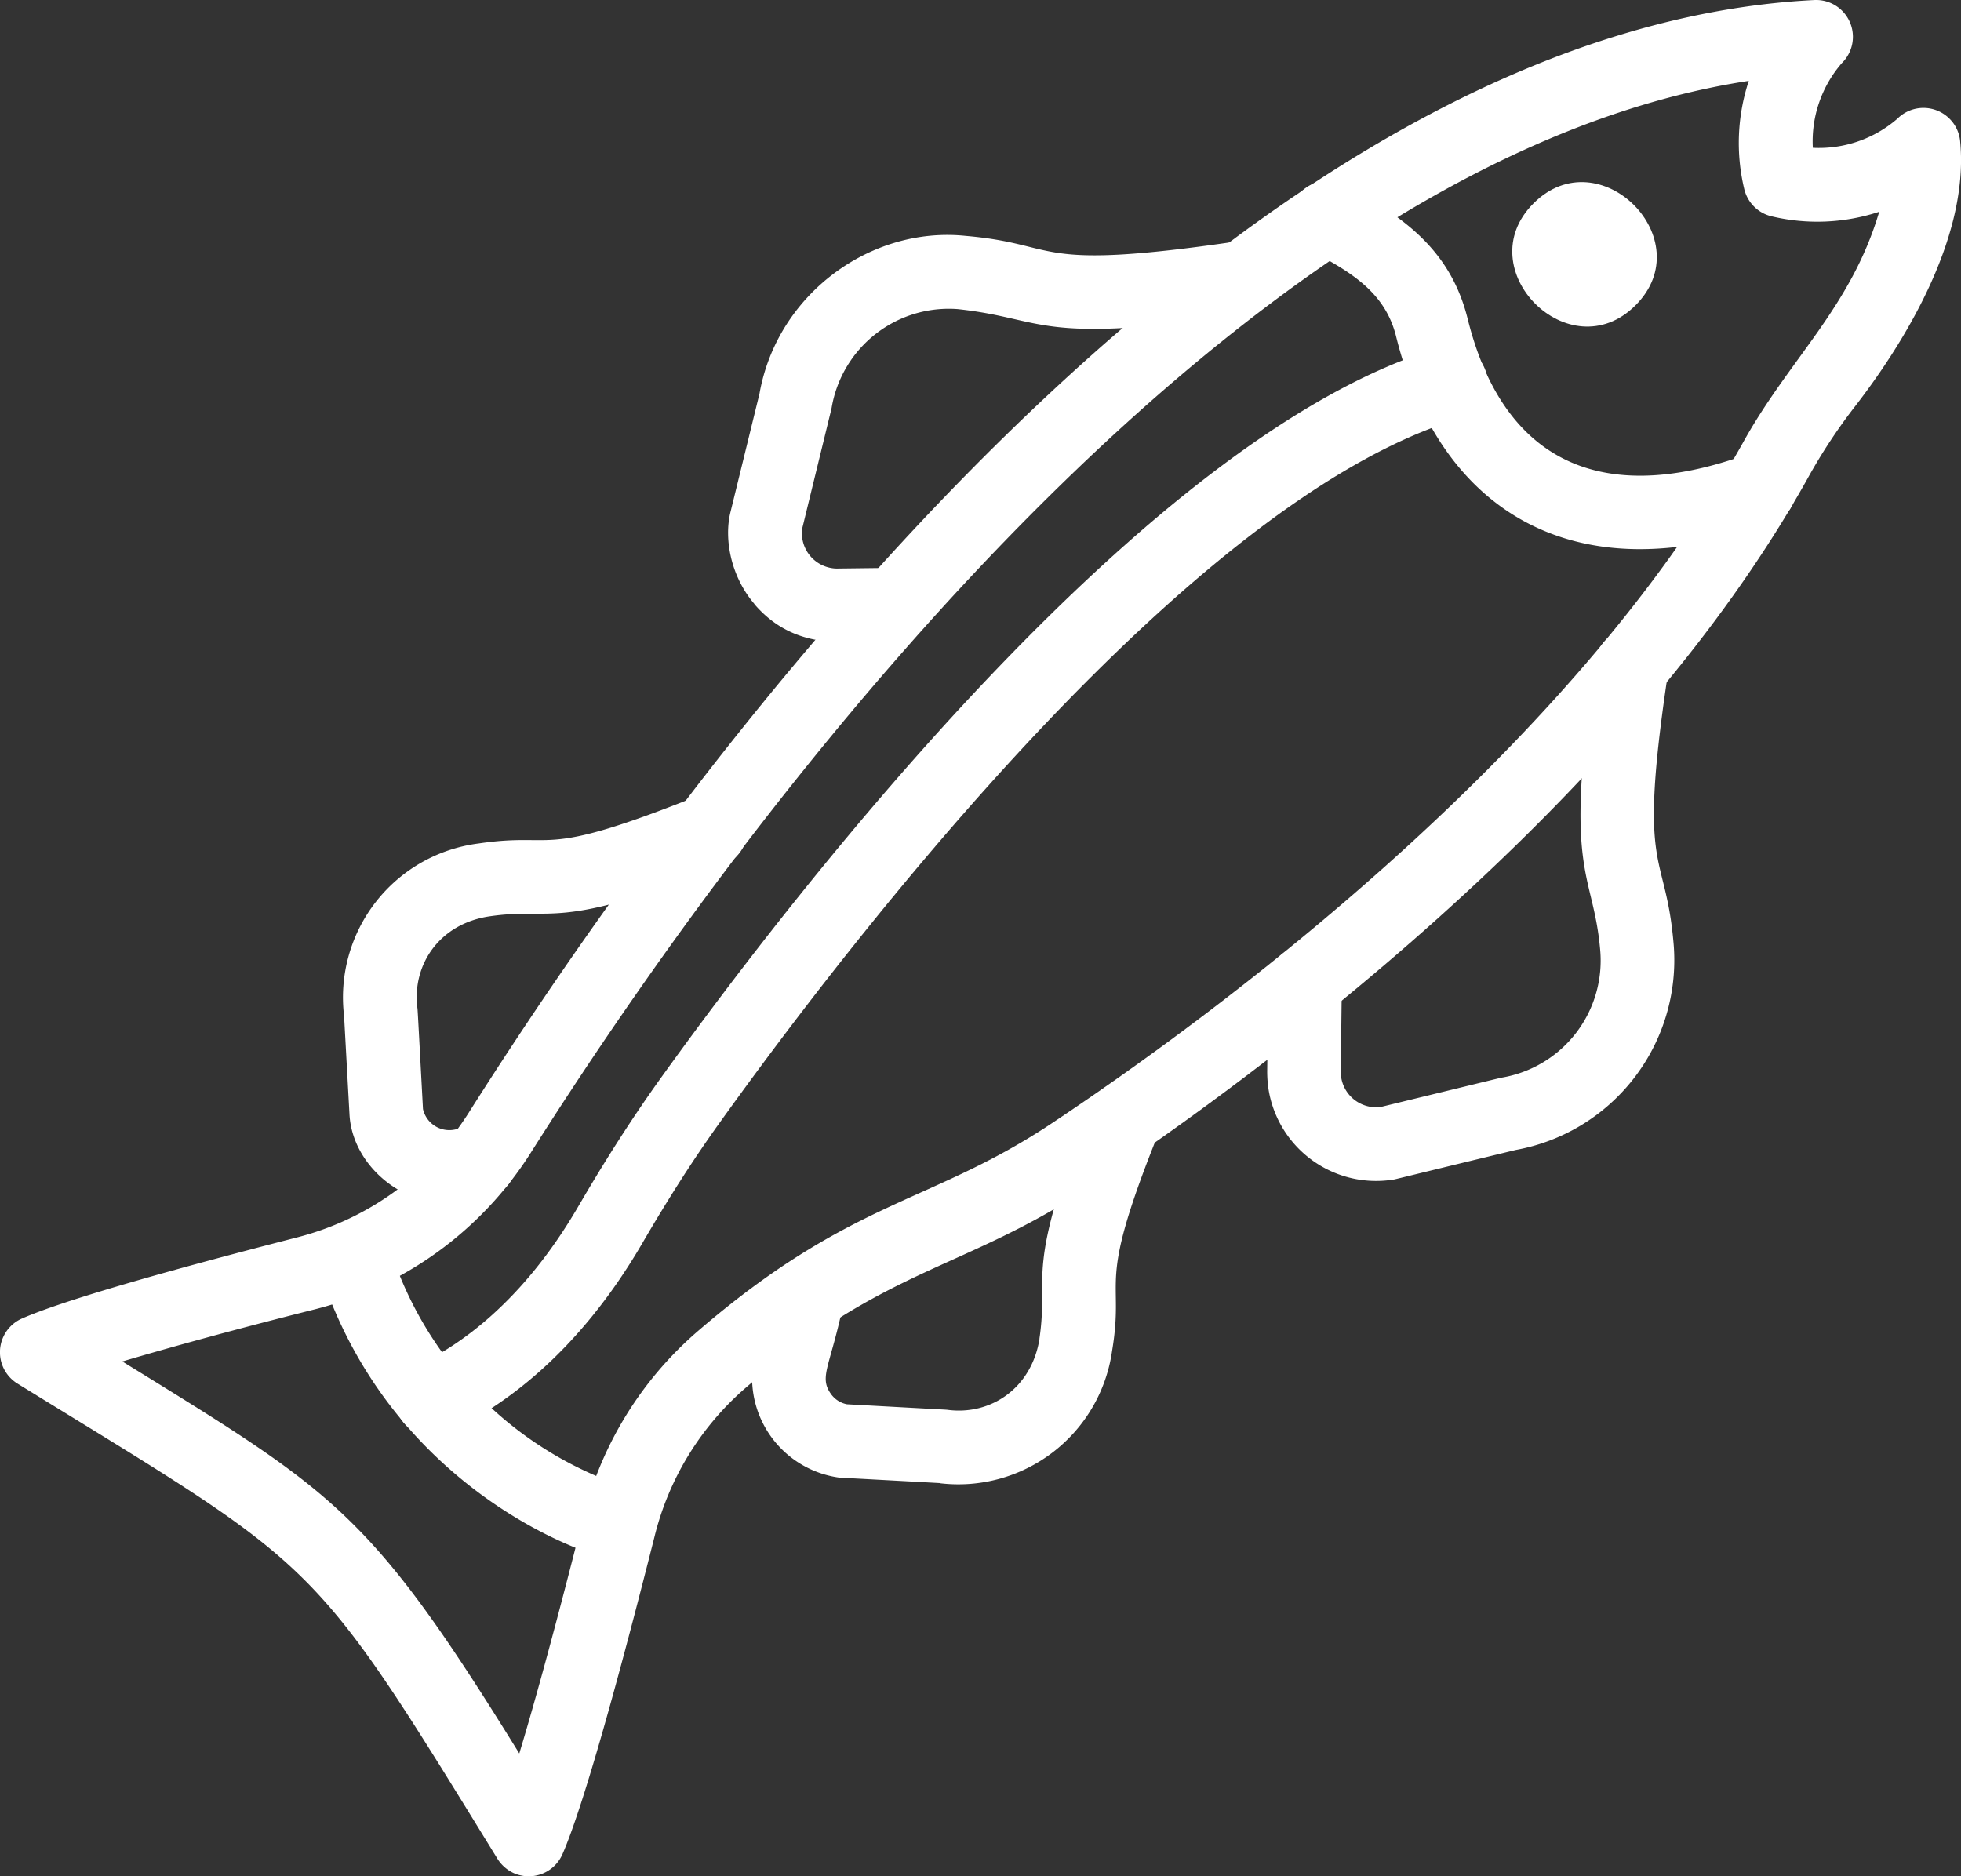
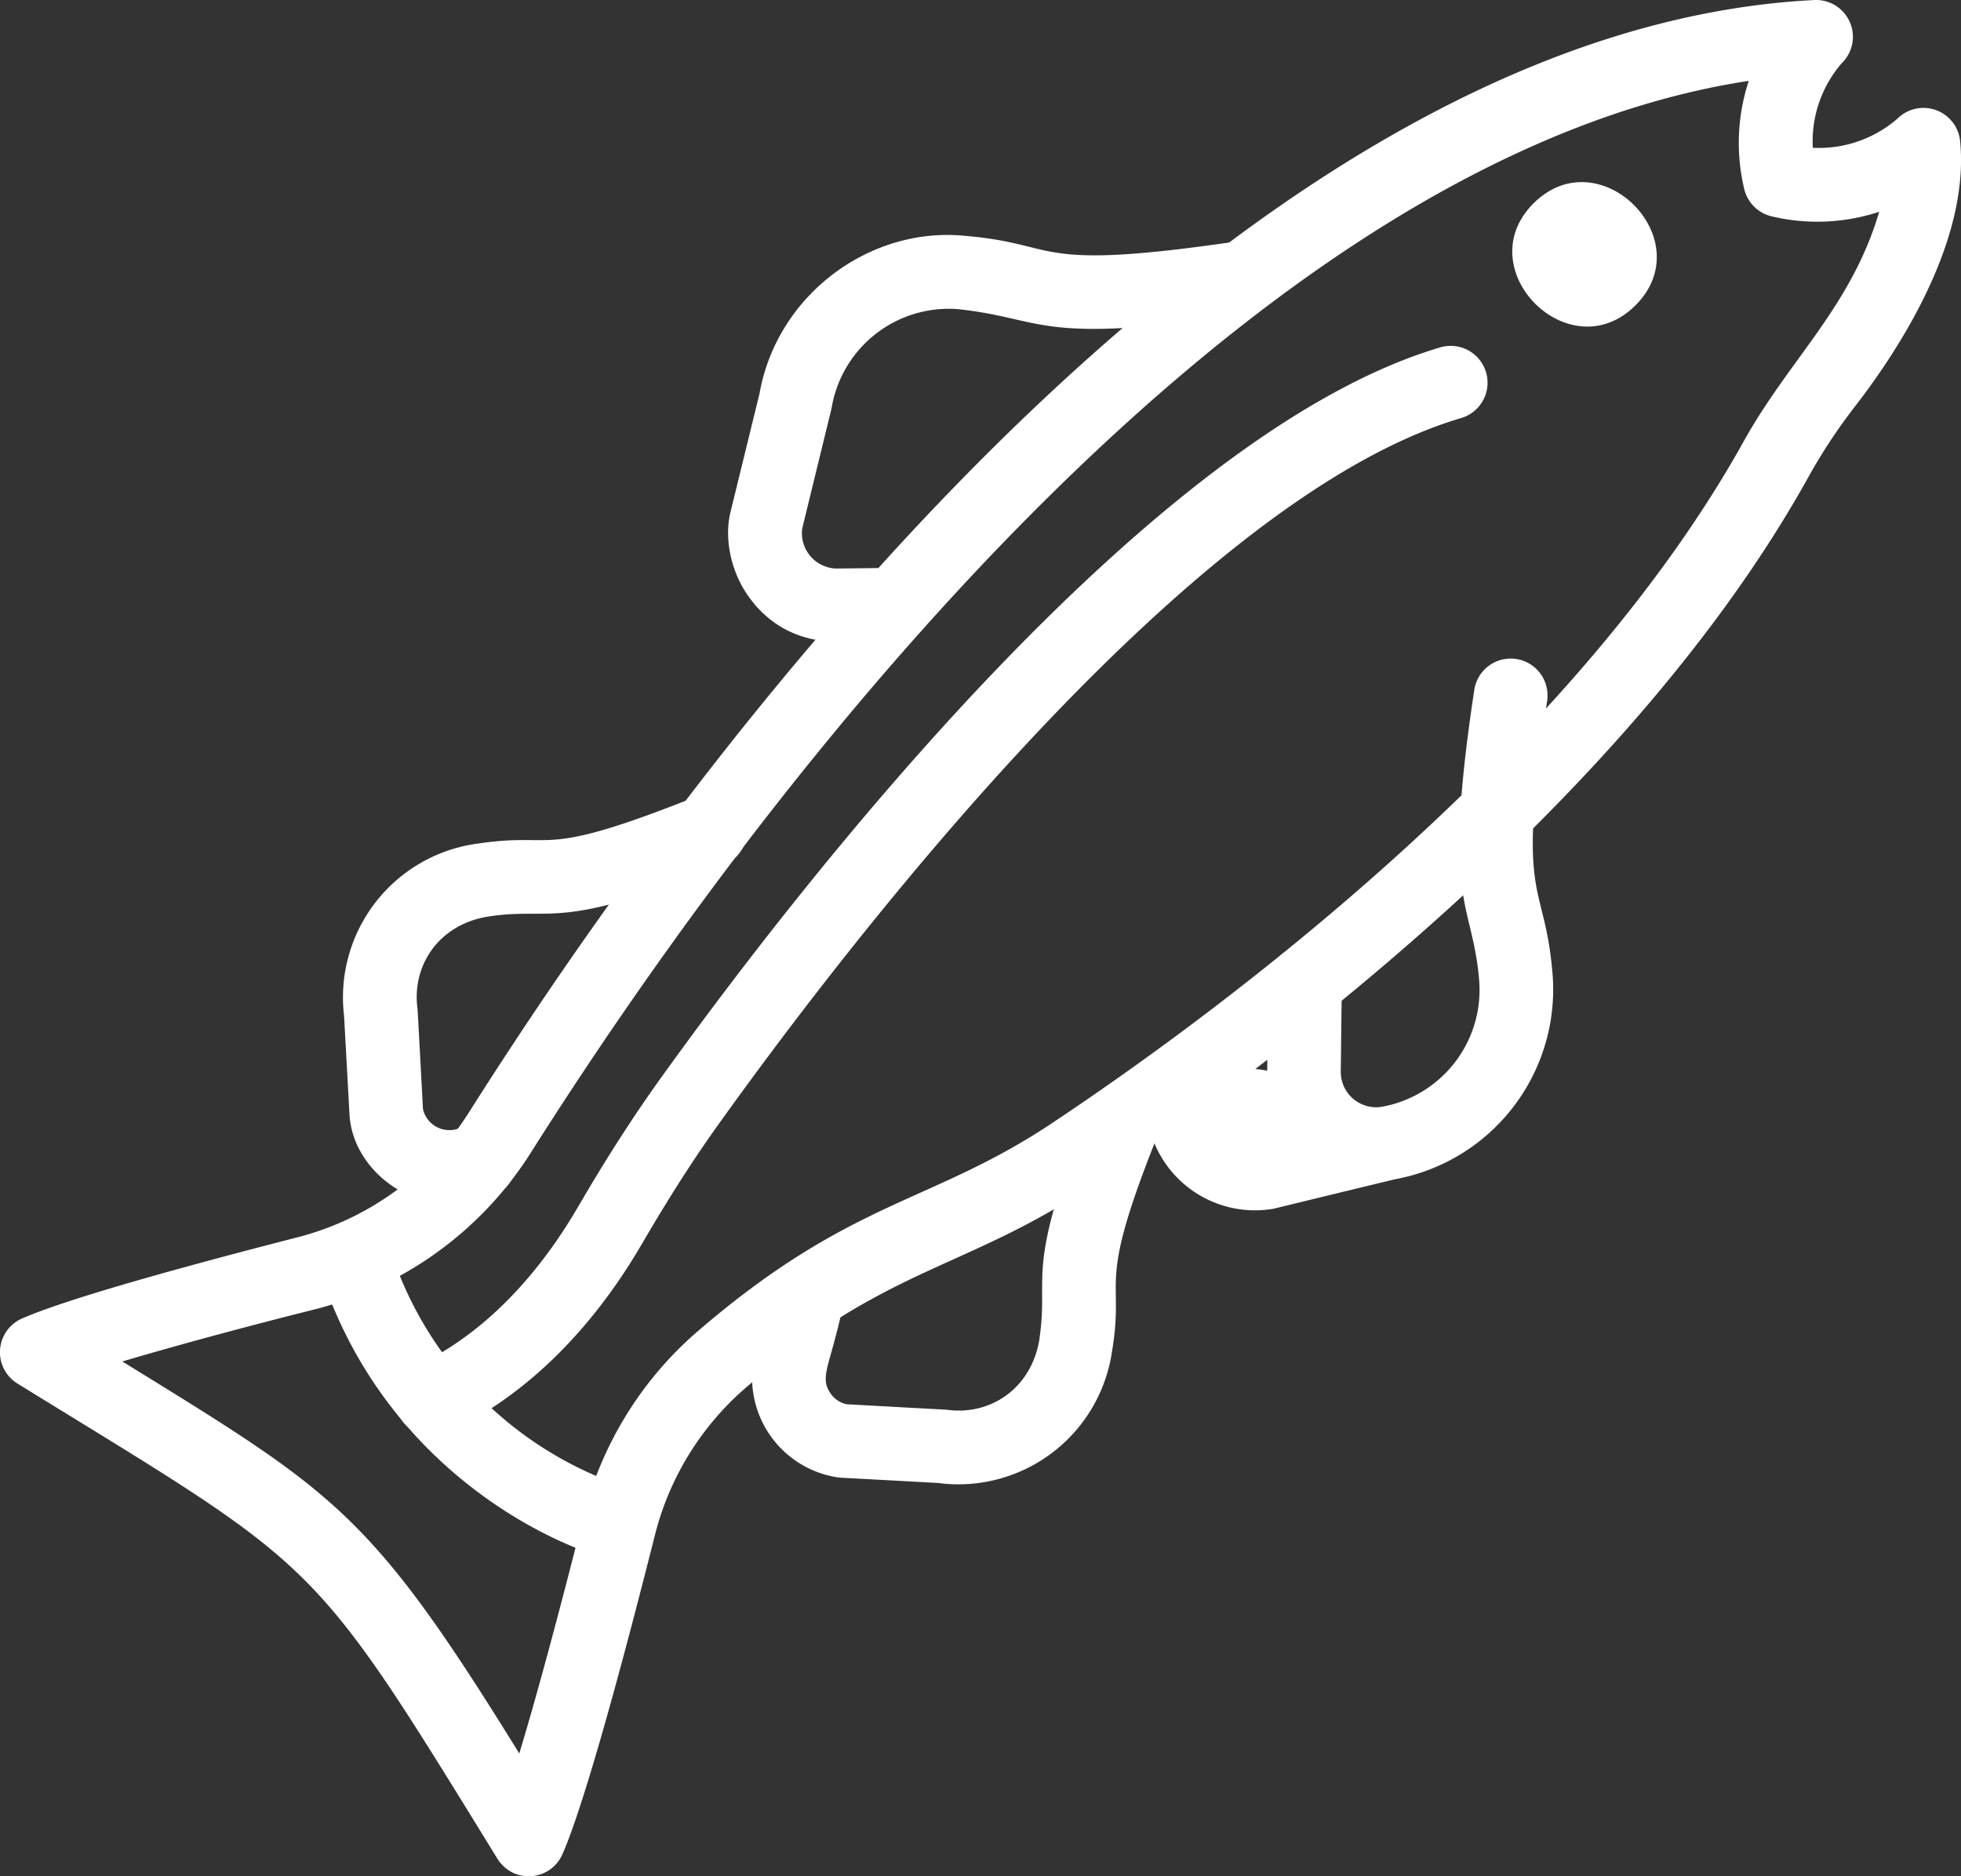
<svg xmlns="http://www.w3.org/2000/svg" viewBox="0 0 425.98 407.63" data-sanitized-data-name="Layer 1" data-name="Layer 1" id="Layer_1">
  <rect x="0" y="0" width="425.98" height="407.63" fill="#333333" stroke="none" />
  <defs>
    <style>.cls-1{fill:#fff;}</style>
  </defs>
  <title>salmon</title>
  <path transform="translate(-43.02 -52.21)" d="M398.3,118.54c-14.31,14.31-36.45-7.86-22.16-22.15S412.6,104.24,398.3,118.54Z" class="cls-1" />
  <path transform="translate(-43.02 -52.21)" d="M151.05,456C110,389.28,113,393.59,46.82,352.81a8,8,0,0,1,1-14.15c8.2-3.59,28.18-9.5,59.41-17.53a62.44,62.44,0,0,0,37.5-27C207.63,194.65,320,58.14,437.1,52.22a8,8,0,0,1,6,13.72,25.93,25.93,0,0,0-6.29,18.38A26.05,26.05,0,0,0,455.18,78a8,8,0,0,1,11.32,0,7.91,7.91,0,0,1,2.31,4.89c2.12,21.78-13.44,45.5-22.9,57.7a120.74,120.74,0,0,0-10.06,15.26c-40.1,72.24-122.25,131.73-155.71,154-27.93,18.55-44.35,17.27-75.39,44.09a62.49,62.49,0,0,0-19.59,32.28c-6.36,25.19-15,57.59-20,68.92a8,8,0,0,1-10.59,4,8.29,8.29,0,0,1-3.51-3.12ZM69.59,348c46.4,28.64,53.72,32.53,86.23,85.17,3.62-11.92,8.33-29.29,13.82-51a78.36,78.36,0,0,1,24.64-40.47c33.48-28.93,50.69-27.84,77-45.3C303.76,274.82,383.45,217.17,421.85,148c10-17.92,23.31-29.18,29.38-49.78a42.94,42.94,0,0,1-23.33,1,8,8,0,0,1-6-6,43,43,0,0,1,1-23.44c-105.15,16-207.67,142.82-264.66,233a78.27,78.27,0,0,1-47,33.94C93.86,341.08,79.75,345,69.59,348Z" class="cls-1" />
-   <path transform="translate(-43.02 -52.21)" d="M318.29,284.83l.21-19.15a8,8,0,0,1,16,.18L334.27,285a7.68,7.68,0,0,0,7.59,7.77,7.13,7.13,0,0,0,1.14-.07c20.94-5.09,25.88-6.31,26.31-6.38a25.79,25.79,0,0,0,21.31-27.74c-1.51-17.18-7.92-16-1.4-60.42l.34-2.28a8,8,0,0,1,15.9,1.76c0,.17,0,.33-.06.5l-.35,2.34c-6.25,42.57-.16,36.08,1.55,57.14a41.92,41.92,0,0,1-34.32,44.43c-20.67,5-26,6.33-26.37,6.4a23.67,23.67,0,0,1-27.3-19.38A25.54,25.54,0,0,1,318.29,284.83Z" class="cls-1" />
+   <path transform="translate(-43.02 -52.21)" d="M318.29,284.83l.21-19.15a8,8,0,0,1,16,.18L334.27,285a7.68,7.68,0,0,0,7.59,7.77,7.13,7.13,0,0,0,1.14-.07a25.79,25.79,0,0,0,21.31-27.74c-1.51-17.18-7.92-16-1.4-60.42l.34-2.28a8,8,0,0,1,15.9,1.76c0,.17,0,.33-.06.5l-.35,2.34c-6.25,42.57-.16,36.08,1.55,57.14a41.92,41.92,0,0,1-34.32,44.43c-20.67,5-26,6.33-26.37,6.4a23.67,23.67,0,0,1-27.3-19.38A25.54,25.54,0,0,1,318.29,284.83Z" class="cls-1" />
  <path transform="translate(-43.02 -52.21)" d="M206.92,183.45c-5.16-6-6.64-14.13-5.24-19.9L208,137.74c3.83-21.66,24.2-36.42,44.77-34.28,21.21,1.82,13.82,7.82,59.11,1.17a8,8,0,0,1,2.27,15.83c-46.24,6.79-43.61,1-63.08-1.09a25.81,25.81,0,0,0-27.38,21.34,5.59,5.59,0,0,1-.12.56L217.29,167a7.68,7.68,0,0,0,6.56,8.66,6,6,0,0,0,1,.07l12.54-.15a8,8,0,0,1,.08,16c-7.31-.79-20.51,3.61-30.59-8.13Z" class="cls-1" />
  <path transform="translate(-43.02 -52.21)" d="M247.16,374.42c-22.61-1.24-21.46-1.15-22-1.21a21.88,21.88,0,0,1-18.55-24.74,17.34,17.34,0,0,1,.4-2l3.67-14.85a8,8,0,0,1,15.54,3.85c-2.82,13.57-5.31,15.78-2.78,19.47A5.57,5.57,0,0,0,227,357.3c22.58,1.25,21.41,1.15,21.93,1.22,9.3,1.19,18.15-4.67,19.89-15.4V343c2.14-14.59-3.53-14,11.09-50.75a8,8,0,0,1,14.88,5.88l-.68,1.71c-13.07,32.86-6.71,29.06-9.52,45.9a33.73,33.73,0,0,1-37.43,28.71Zm21.61-31.25v0Zm.05-.38v0Z" class="cls-1" />
  <path transform="translate(-43.02 -52.21)" d="M118.94,294.36l-1.18-21.44A33.72,33.72,0,0,1,147,235.46c17.48-2.57,12.7,3.58,47.14-10.14a8,8,0,0,1,6.32,14.7,4.9,4.9,0,0,1-.46.18l-1.67.66c-34.4,13.7-35,8.37-49.1,10.45-10.8,1.66-16.73,10.53-15.54,19.91.06.51,0-.69,1.21,21.93a5.87,5.87,0,0,0,7,4.45l3.28-.8a8,8,0,1,1,4.06,15.48l-.25.06-3.27.81c-13.17,3.26-26.11-6.84-26.78-18.79Zm30.36-43.09h0Z" class="cls-1" />
-   <path transform="translate(-43.02 -52.21)" d="M346.3,125.35c-2.31-9.37-9.37-13.87-18.66-18.71A8,8,0,1,1,335,92.43c13.29,6.92,23.21,14.41,26.84,29.07,7.36,29.64,27.64,41.31,60.37,29.54a8,8,0,1,1,5.41,15.05C385.1,181.37,355.73,163.34,346.3,125.35Z" class="cls-1" />
  <path transform="translate(-43.02 -52.21)" d="M177.55,391.26c-5,0-49.73-14.51-65.27-63.61a8,8,0,0,1,15.25-4.82A80.18,80.18,0,0,0,180,375.65a8,8,0,0,1-2.46,15.61Z" class="cls-1" />
  <path transform="translate(-43.02 -52.21)" d="M129.62,359.55a8,8,0,0,1,3.89-10.62c9.37-4.34,23.06-13.89,35.12-34.59,6.06-10.41,11.87-19.45,17.75-27.66,29.84-41.57,106.11-140.28,169.51-159a8,8,0,0,1,4.52,15.36c-58.66,17.29-132.14,112.73-161,153-5.6,7.78-11.12,16.41-16.92,26.37-14.16,24.3-30.78,35.73-42.23,41.05a8,8,0,0,1-10.63-3.86S129.63,359.56,129.62,359.55Z" class="cls-1" />
</svg>